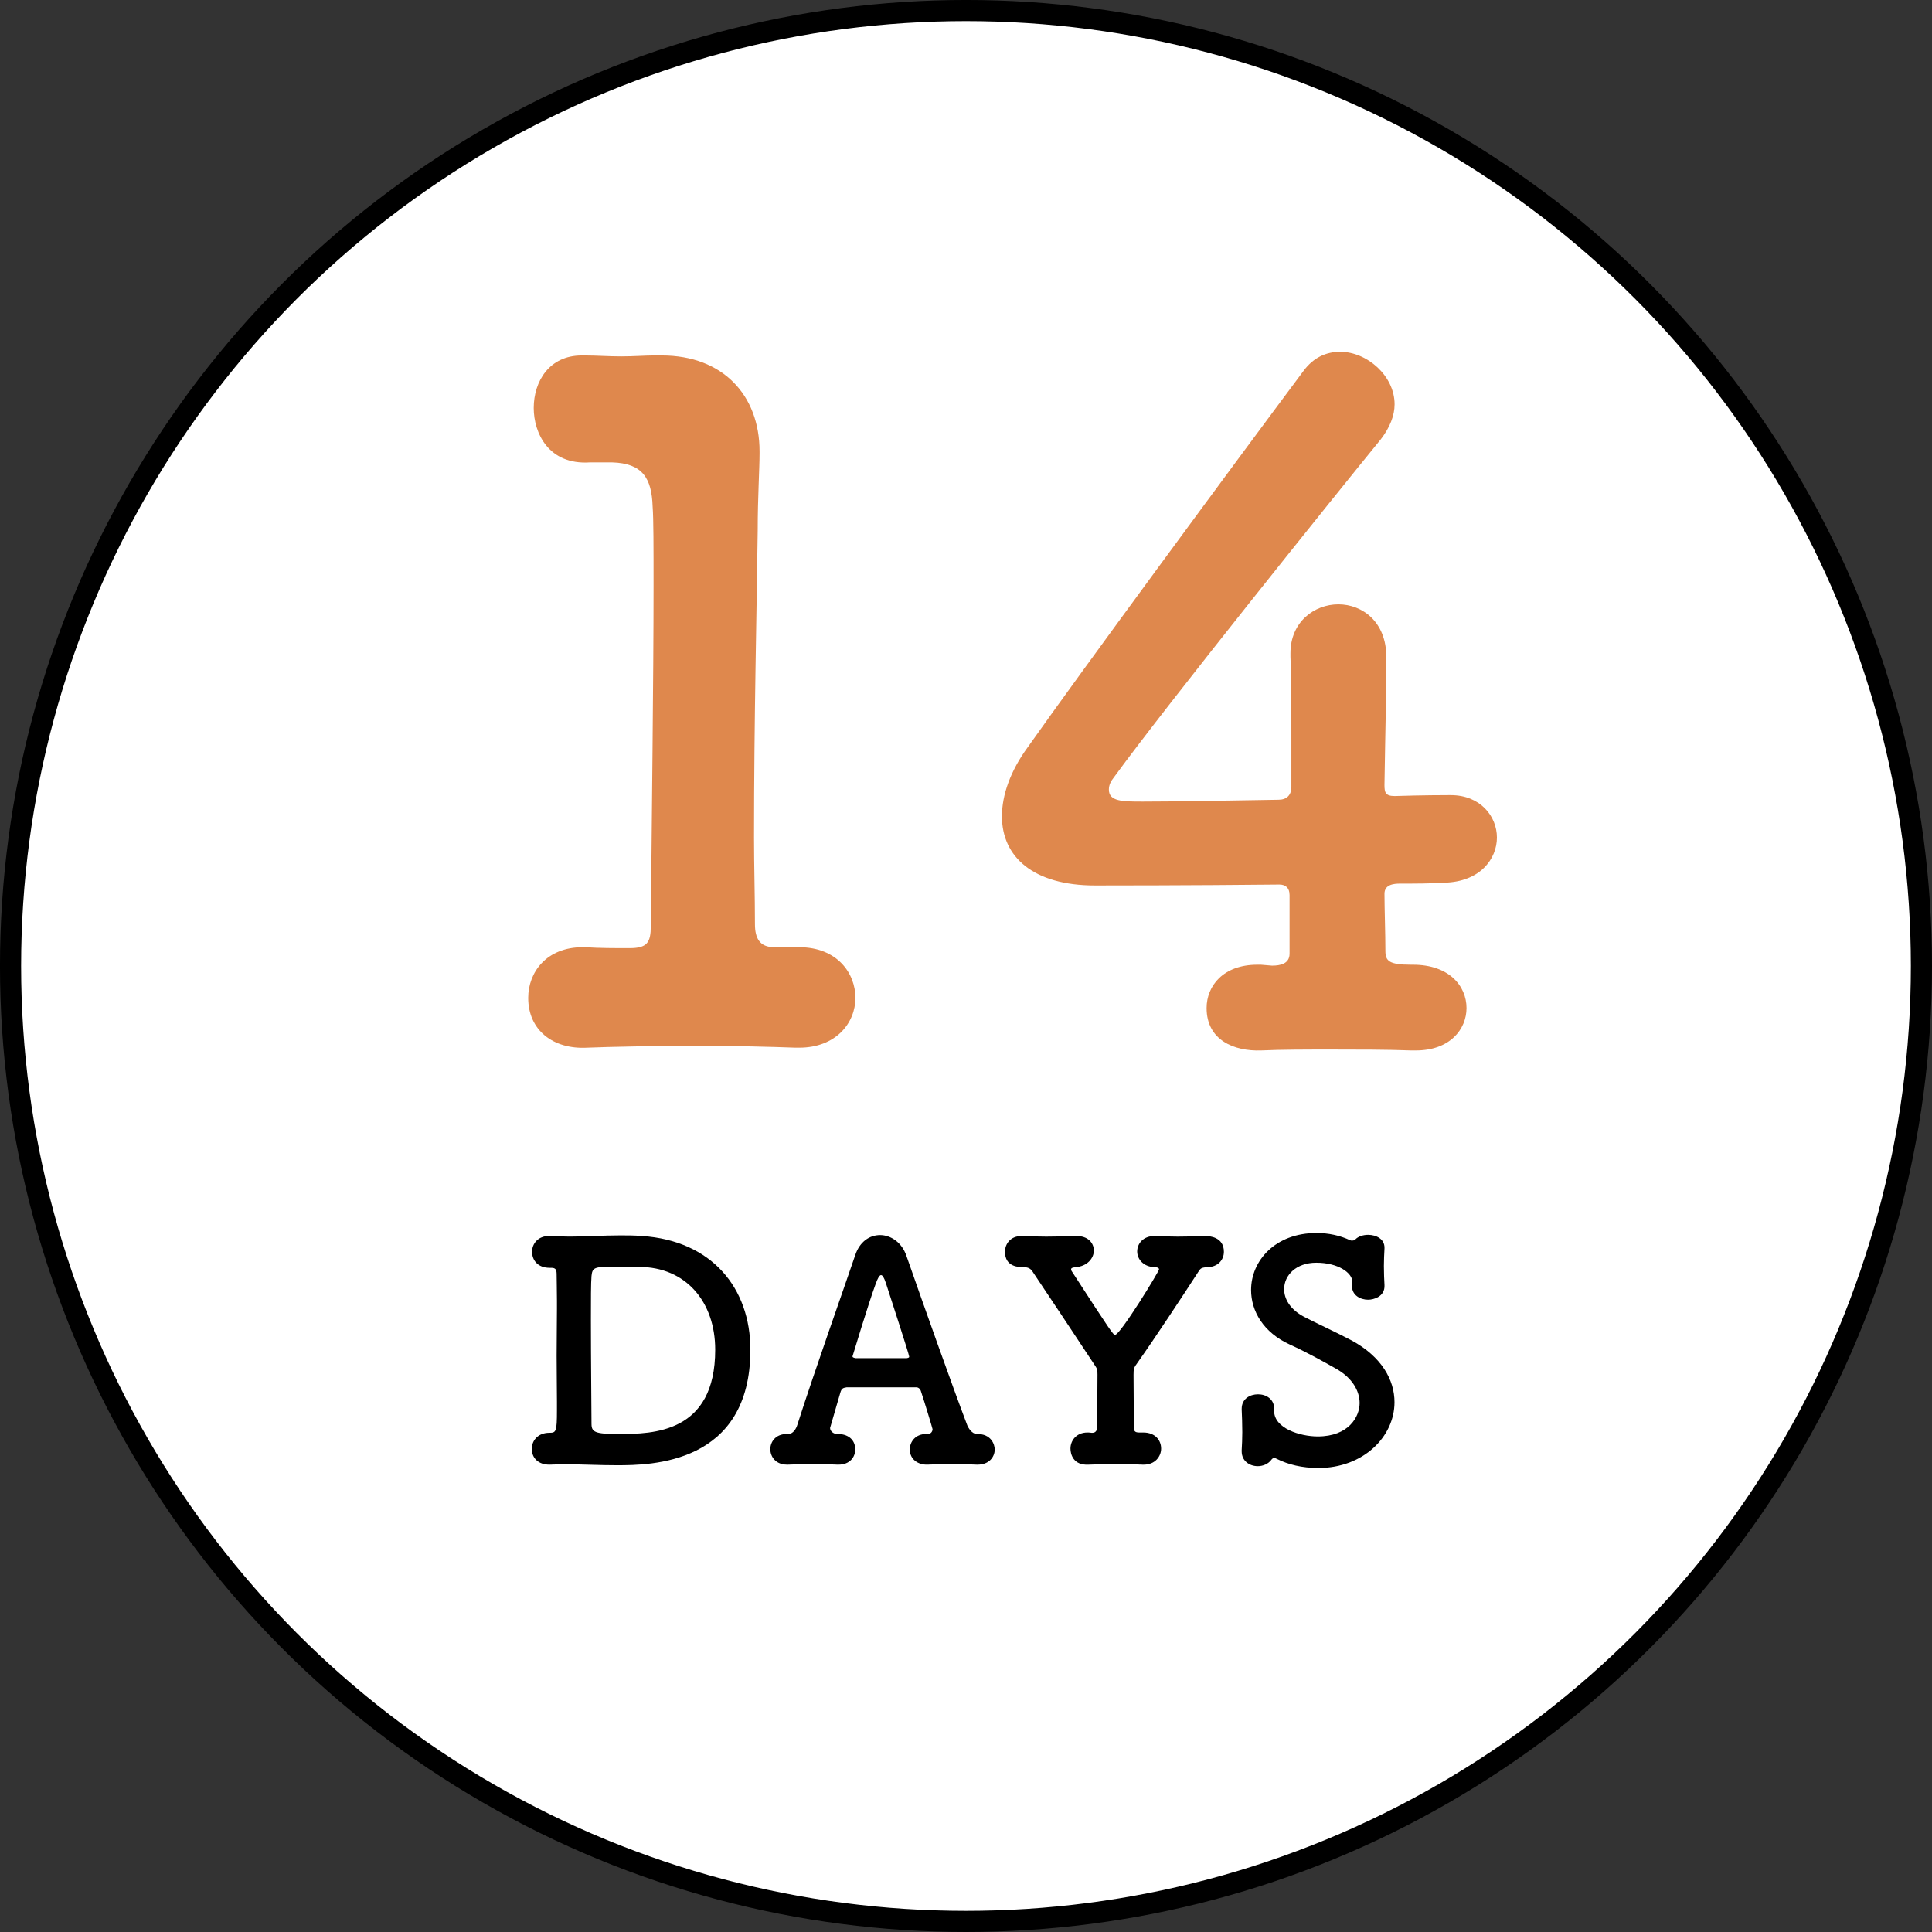
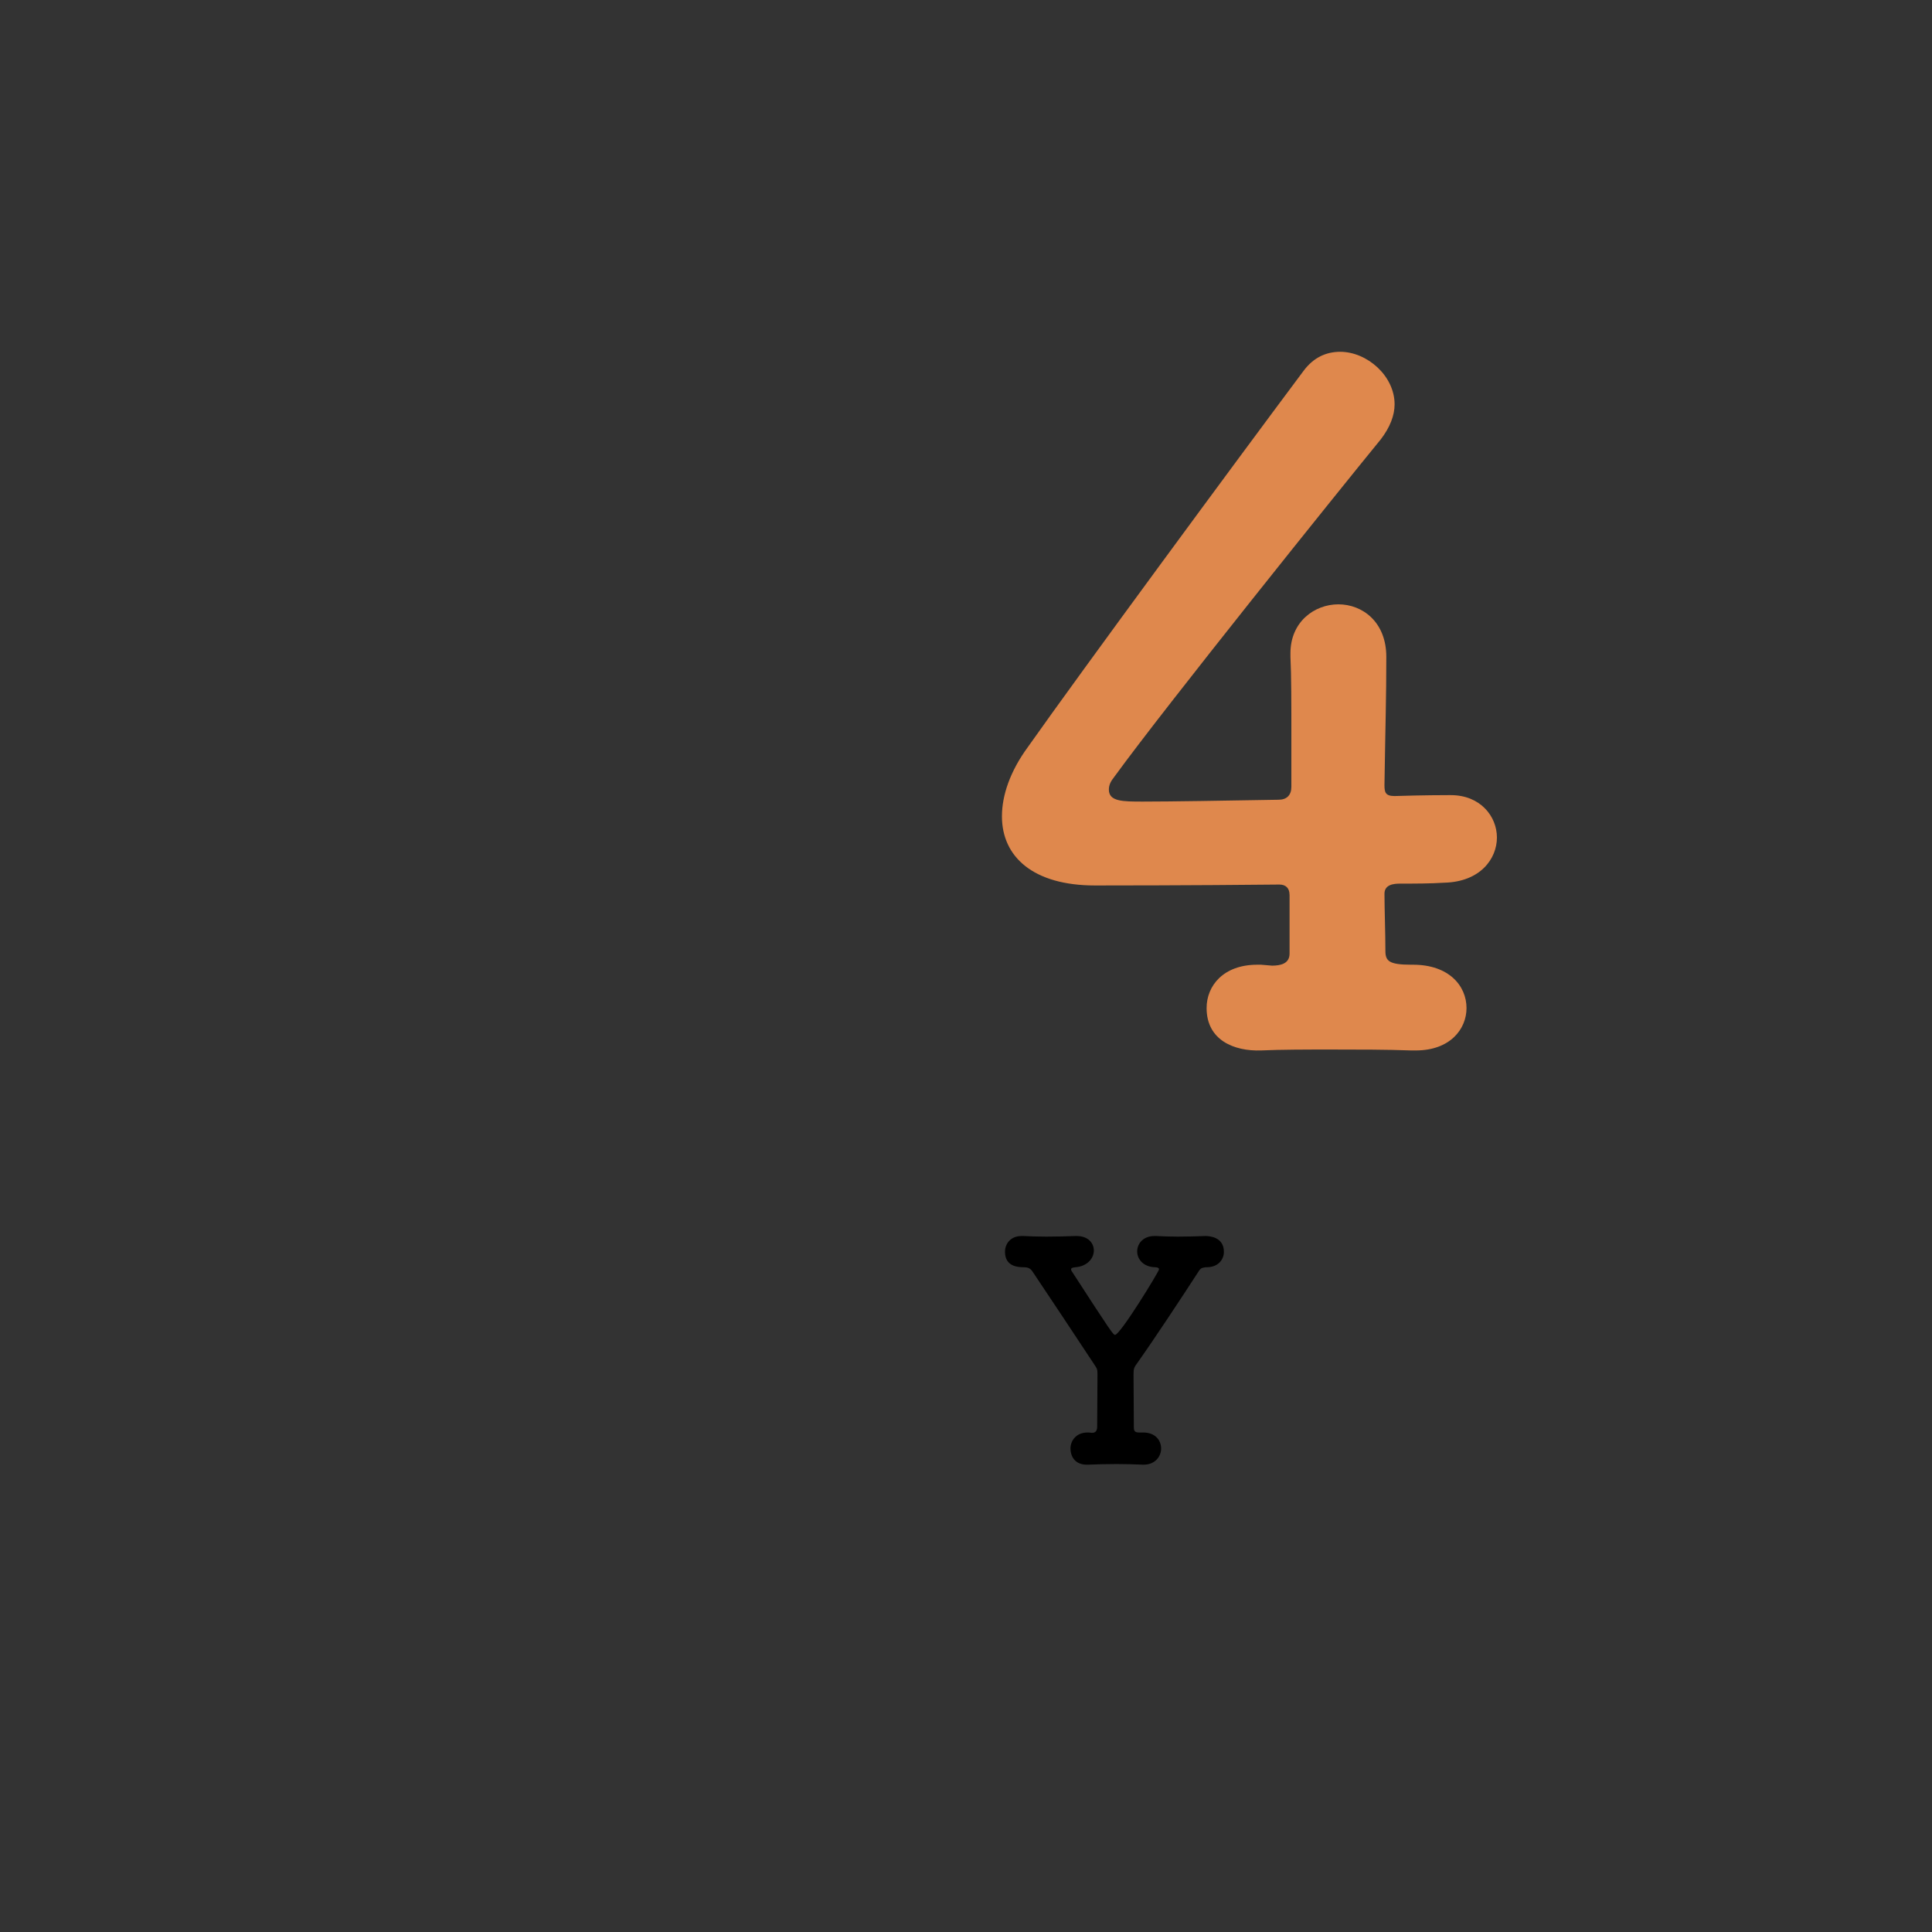
<svg xmlns="http://www.w3.org/2000/svg" id="_レイヤー_2" viewBox="0 0 131.837 131.837">
  <rect x="0" y="0" width="131.837" height="131.837" fill="#333333" stroke="none" />
  <defs>
    <style>.cls-1{fill:#fff;stroke:#000;stroke-miterlimit:10;stroke-width:1.442px;}.cls-2{fill:#df884d;}</style>
  </defs>
  <g id="_レイヤー_6">
-     <circle class="cls-1" cx="65.918" cy="65.918" r="65.198" />
-     <path d="M42.102,99.986c-1.179,0-2.235-.062-3.435-.062-.372,0-.745,0-1.138.021-.786.021-1.241-.456-1.241-1.076,0-.538.393-1.097,1.2-1.097.455,0,.517-.062.517-1.531v-.6c0-.911-.021-2.007-.021-3.125s.021-2.234.021-3.187v-.579c0-.766-.021-1.386-.021-1.779,0-.331-.062-.456-.372-.456h-.104c-.828,0-1.2-.538-1.2-1.097,0-.538.393-1.076,1.159-1.076h.083c.455.021.89.042,1.304.042,1.2,0,2.276-.083,3.476-.083.476,0,.952,0,1.469.042,4.78.311,7.407,3.559,7.407,7.759,0,7.842-6.828,7.883-9.104,7.883ZM41.915,86.434c-1.407,0-1.49.083-1.552.641-.041.476-.041,1.635-.041,2.979,0,2.731.041,6.29.041,7.097,0,.579.228.704,1.862.704,2.338,0,6.58-.062,6.58-5.752,0-3.269-2.007-5.648-5.193-5.648,0,0-.91-.021-1.697-.021Z" />
-     <path d="M63.326,97.855c.166,0,.31-.145.31-.331,0-.042-.538-1.821-.786-2.566-.041-.166-.166-.29-.331-.29h-4.738c-.269.042-.352.083-.434.352-.207.704-.703,2.421-.703,2.421,0,.228.248.414.476.414.704-.021,1.241.352,1.241,1.055,0,.517-.372,1.035-1.138,1.035h-.083c-.517-.021-1.055-.042-1.593-.042-.662,0-1.262.021-1.759.042h-.083c-.766,0-1.138-.538-1.138-1.055s.373-1.035,1.117-1.035h.103c.331,0,.538-.352.621-.621,1.2-3.745,3.124-9.146,3.952-11.587.31-.931.993-1.366,1.697-1.366.724,0,1.49.497,1.8,1.428,1.097,3.145,3.124,8.855,4.138,11.525.062.186.331.621.662.621.972-.021,1.221.704,1.221,1.055,0,.517-.393,1.035-1.159,1.035h-.083c-.517-.021-1.055-.042-1.593-.042-.662,0-1.262.021-1.759.042-.621.021-1.2-.352-1.2-1.035,0-.518.373-1.055,1.117-1.055h.124ZM61.857,92.682c.124-.021.186-.042.186-.104,0-.145-1.428-4.511-1.593-5.028-.124-.373-.228-.538-.331-.538s-.228.207-.372.621c-.476,1.283-1.573,4.924-1.573,4.924,0,.062.041.083.207.124h3.476Z" />
    <path d="M77.97,97.752h.042c.828,0,1.221.538,1.221,1.097,0,.538-.414,1.097-1.179,1.097h-.083c-.538-.021-1.159-.042-1.759-.042-.724,0-1.428.021-1.924.042-1.055.062-1.241-.724-1.241-1.097,0-.538.393-1.097,1.159-1.097h.083l.207.021h.042c.248,0,.331-.186.331-.414,0-1.138.021-2.276.021-3.559,0-.373-.021-.393-.228-.704-1.324-2.007-3.124-4.717-4.221-6.352-.145-.207-.331-.269-.559-.269-.372,0-1.303-.021-1.303-1.055,0-.538.372-1.076,1.138-1.076h.104c.434.021.993.042,1.573.042.703,0,1.428-.021,1.986-.042h.083c.786,0,1.179.476,1.179.993s-.434,1.076-1.262,1.138c-.166.021-.29.042-.29.145,0,.042.021.104.083.186,2.669,4.118,2.793,4.283,2.917,4.283.352,0,3-4.324,3-4.469,0-.104-.124-.145-.269-.145-.807-.021-1.221-.559-1.221-1.076,0-.538.414-1.055,1.179-1.055h.103c.435.021.952.042,1.49.042.662,0,1.324-.021,1.883-.042.269,0,1.262.062,1.262,1.076,0,.538-.393,1.055-1.179,1.055h-.062c-.248.042-.331.042-.476.269-1.097,1.697-3.021,4.614-4.18,6.249-.248.331-.269.414-.269.828,0,.931.021,2.255.021,3.559,0,.269.062.373.372.373h.228Z" />
-     <path d="M89.966,100.173c-1.117,0-2.048-.228-2.835-.621-.083-.042-.124-.062-.186-.062-.083,0-.145.062-.207.145-.207.269-.559.414-.91.414-.559,0-1.097-.352-1.097-1.014v-.083c.021-.352.041-.787.041-1.221,0-.538-.021-1.117-.041-1.552v-.041c0-.683.559-.993,1.117-.993s1.097.331,1.097.972v.166c0,1.18,1.759,1.738,2.979,1.738,2.11,0,2.855-1.345,2.855-2.276,0-.827-.497-1.717-1.593-2.338-.91-.517-2.069-1.159-3.166-1.655-1.821-.828-2.648-2.297-2.648-3.724,0-1.986,1.635-3.89,4.469-3.89.807,0,1.593.166,2.297.497.042.021.083.021.145.021s.145-.021.186-.062c.207-.228.559-.331.89-.331.559,0,1.117.29,1.117.869v.062c-.021.393-.041.787-.041,1.2,0,.476.021.931.041,1.304.041.786-.745.993-1.117.993-.538,0-1.097-.311-1.097-.911v-.083c0-.083.021-.166.021-.228,0-.6-.952-1.303-2.462-1.303-1.365,0-2.193.848-2.193,1.8,0,.683.414,1.386,1.345,1.883.869.455,2.276,1.097,3.248,1.614,2.069,1.117,2.938,2.71,2.938,4.221,0,2.359-2.131,4.49-5.193,4.49Z" />
-     <path class="cls-2" d="M54.284,64.637h.252c2.579,0,3.837,1.761,3.837,3.459s-1.321,3.396-3.837,3.396h-.252c-1.698-.063-4.151-.125-6.667-.125-2.956,0-5.975.062-7.548.125-2.327.126-4.025-1.195-4.025-3.396,0-1.761,1.258-3.459,3.711-3.459h.314c.692.063,1.95.063,2.893.063,1.195,0,1.447-.377,1.447-1.51.063-7.044.189-16.982.189-23.209,0-2.642,0-4.591-.063-5.409-.063-1.95-.692-2.956-2.767-3.019h-1.51c-2.83.189-3.837-2.013-3.837-3.711,0-1.824,1.069-3.585,3.271-3.585h.252c.755,0,1.572.063,2.453.063.818,0,1.635-.063,2.201-.063h.566c4.151,0,6.667,2.705,6.667,6.542v.125c0,1.132-.126,2.956-.126,5.283-.063,5.221-.251,12.894-.251,20.945,0,1.95.063,3.962.063,5.912,0,.944.314,1.573,1.321,1.573h1.447Z" />
    <path class="cls-2" d="M87.995,61.052c0-.44-.252-.692-.692-.692-5.975.063-11.95.063-12.579.063-4.214,0-6.353-1.95-6.353-4.717,0-1.446.566-3.082,1.761-4.717,3.774-5.346,14.152-19.435,18.806-25.662.692-.943,1.572-1.321,2.516-1.321,1.824,0,3.711,1.635,3.711,3.585,0,.755-.314,1.572-.943,2.39-2.83,3.459-14.655,18.177-18.177,23.02-.252.314-.377.566-.377.881,0,.817.943.817,2.327.817,1.95,0,5.535-.062,9.246-.125.566,0,.88-.314.88-.881v-3.271c0-2.453,0-4.34-.063-5.598v-.251c0-2.139,1.635-3.334,3.271-3.334s3.271,1.195,3.271,3.585c0,2.83-.063,4.591-.126,8.743,0,.503.063.754.692.754,2.013-.062,3.396-.062,3.648-.062h.189c2.013,0,3.145,1.446,3.145,2.893s-1.132,3.019-3.585,3.082c-1.006.063-2.013.063-3.019.063-.44,0-1.069.062-1.069.692,0,1.006.063,2.704.063,3.899,0,.692.252.943,1.761.943h.126c2.453,0,3.648,1.447,3.648,2.956,0,1.447-1.132,2.894-3.459,2.894h-.314c-1.698-.063-3.585-.063-5.409-.063-1.761,0-3.459,0-4.843.063-1.824.062-3.711-.692-3.711-2.894,0-1.509,1.132-2.956,3.459-2.956h.252l.755.063c.566,0,1.195-.126,1.195-.818v-4.025Z" />
  </g>
</svg>